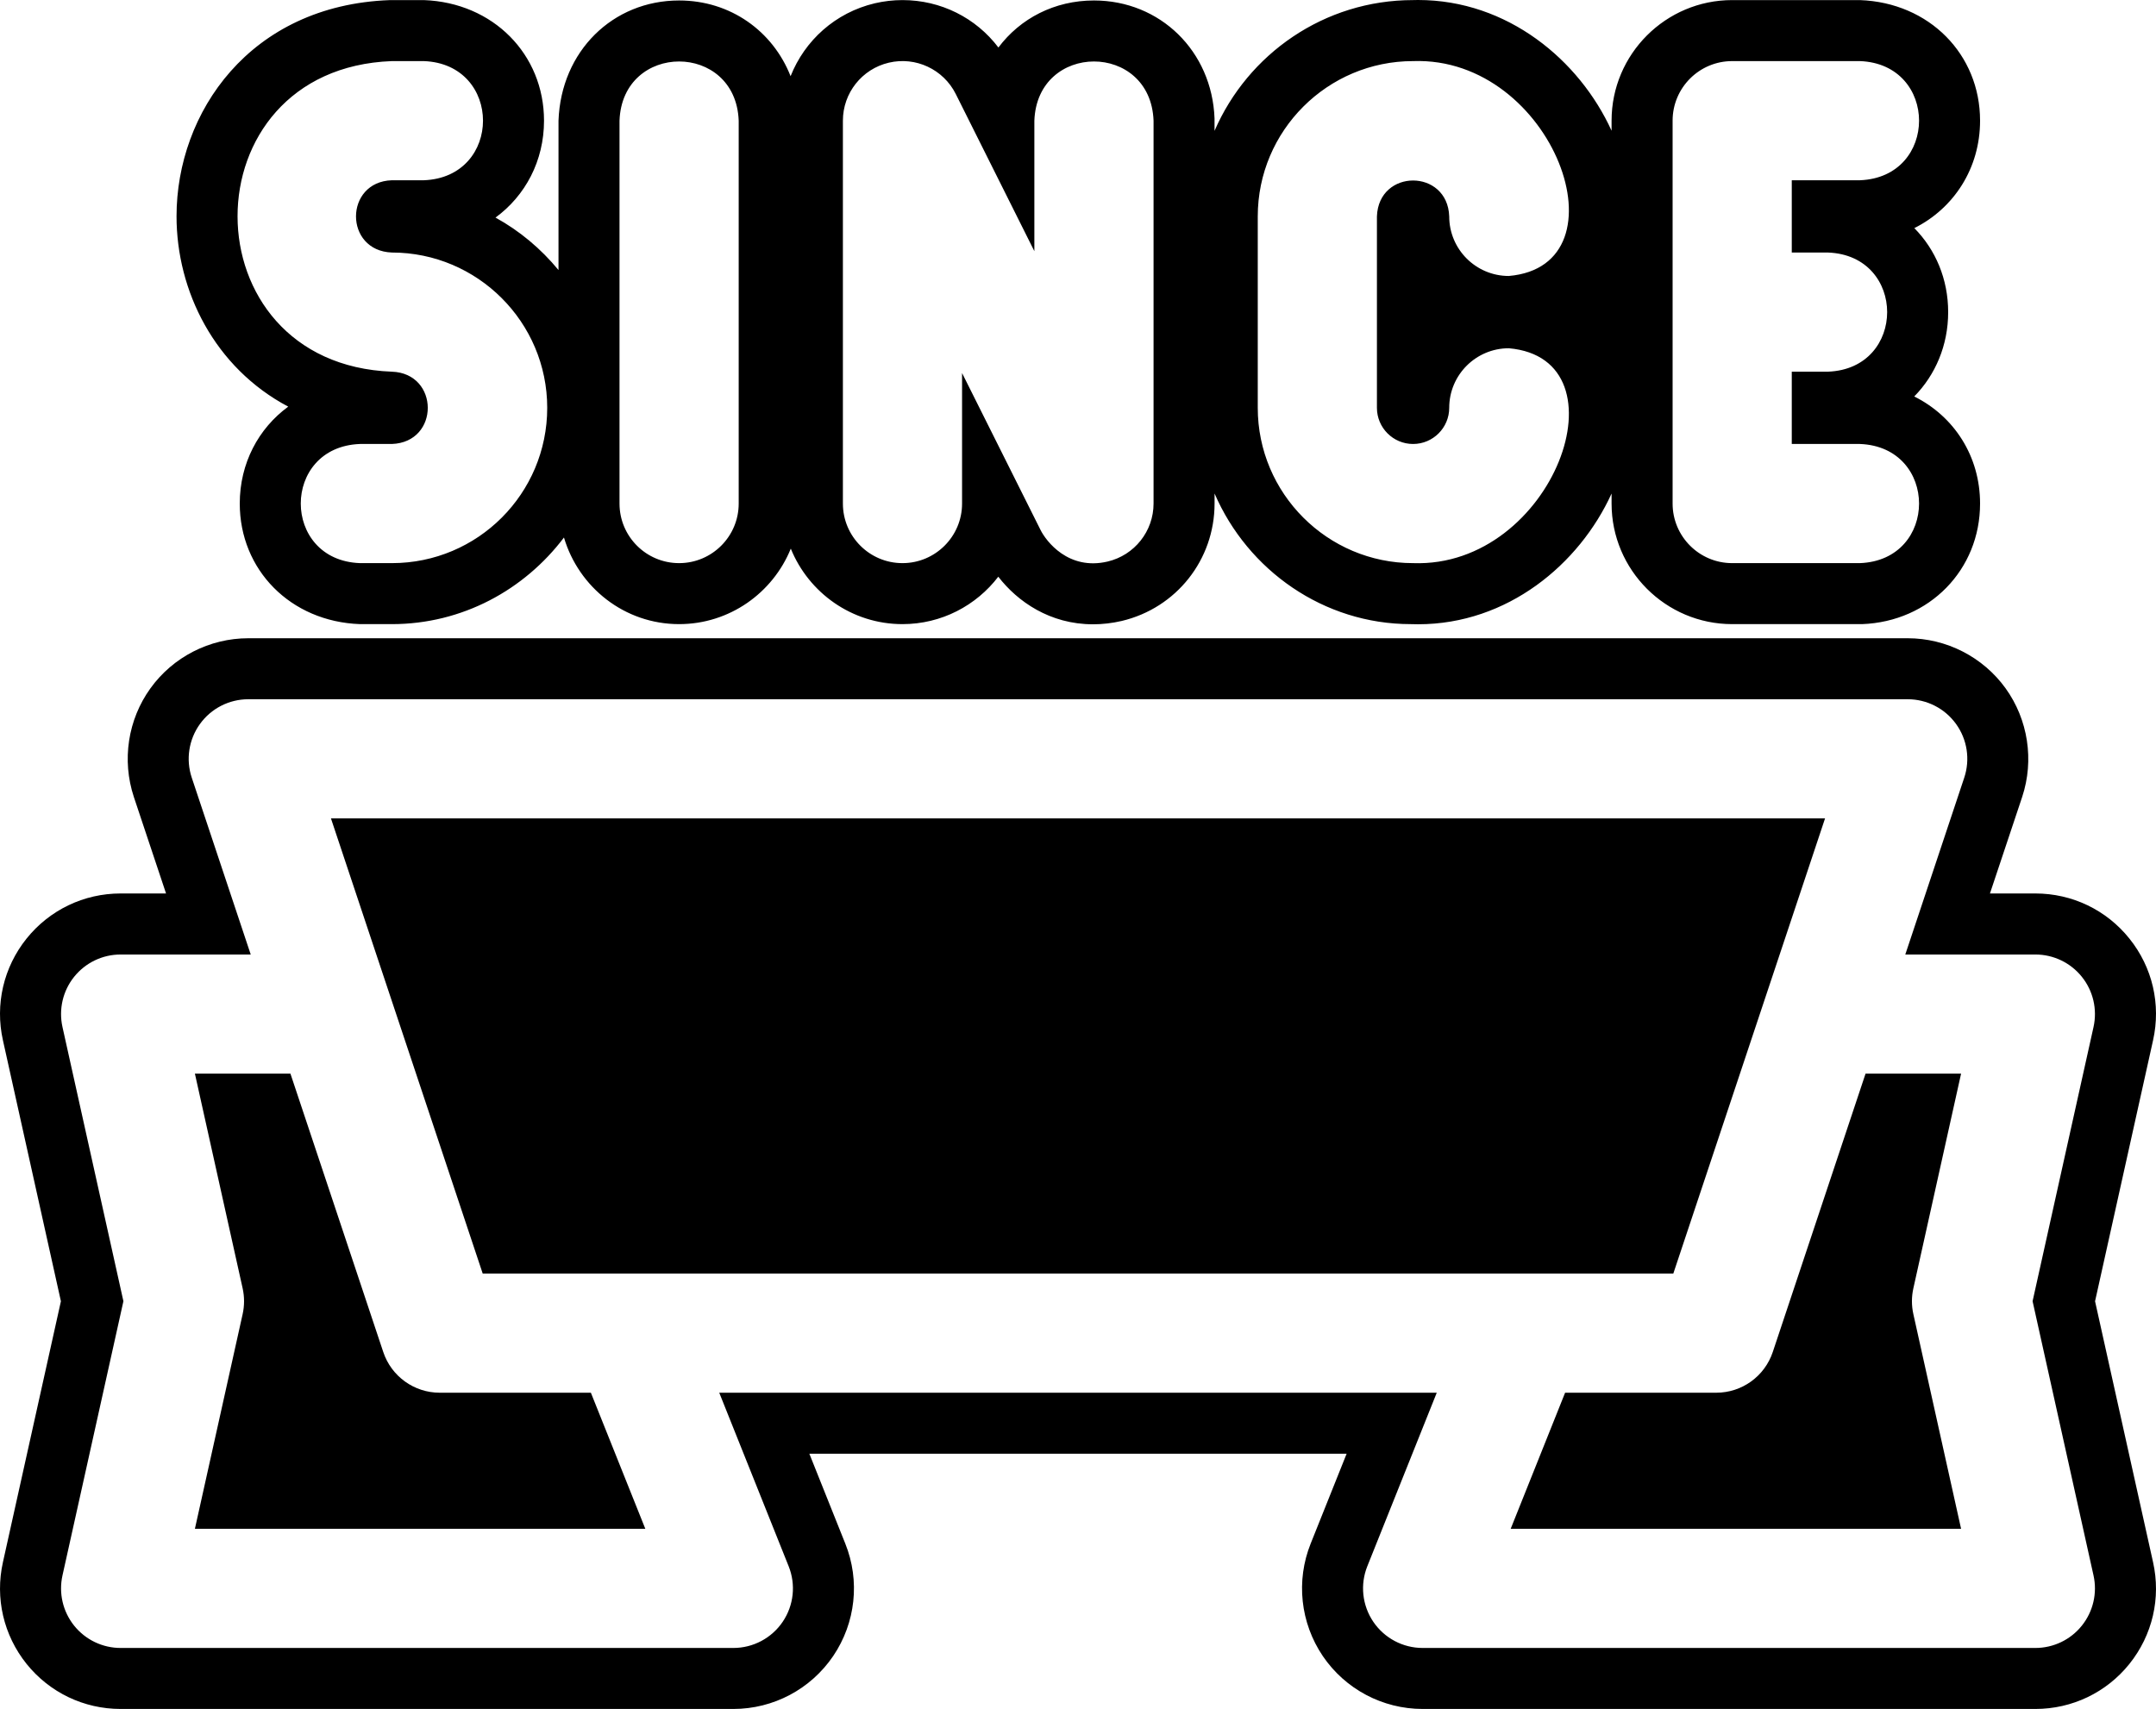
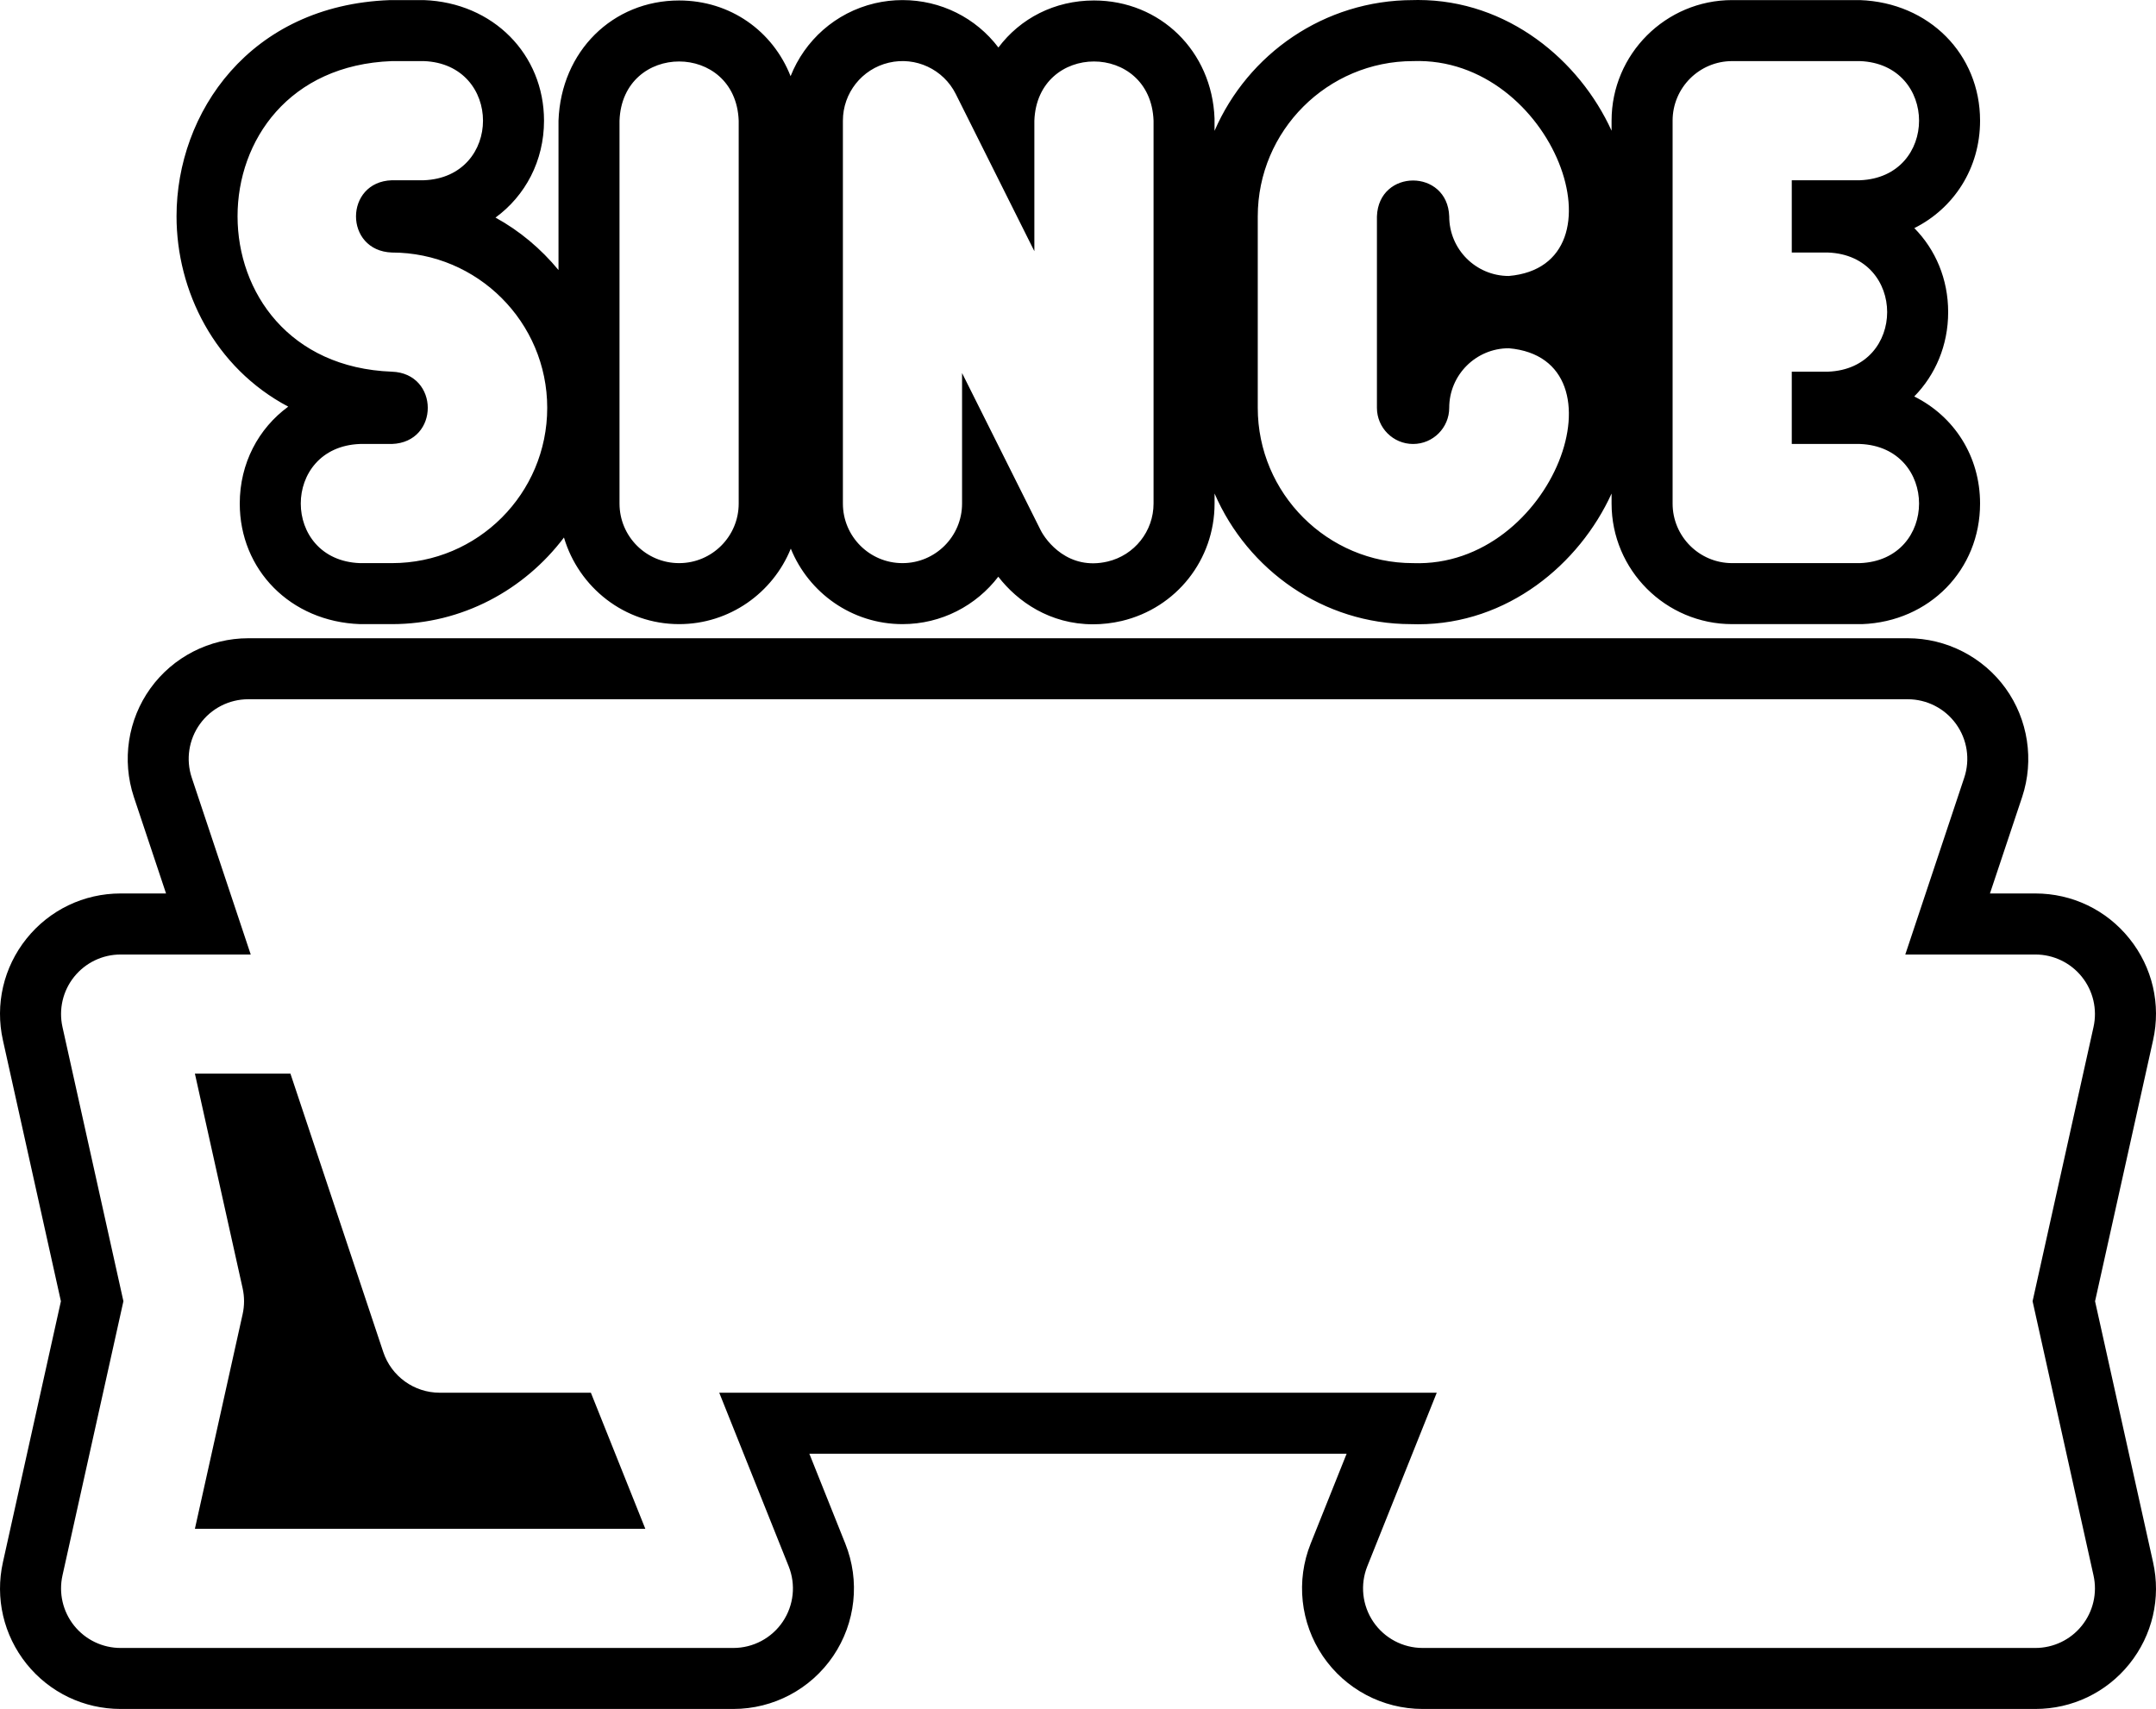
<svg xmlns="http://www.w3.org/2000/svg" height="396.4" preserveAspectRatio="xMidYMid meet" version="1.0" viewBox="0.0 0.0 500.0 396.4" width="500.0" zoomAndPan="magnify">
  <defs>
    <clipPath id="a">
      <path d="M 0 148 L 500 148 L 500 396.391 L 0 396.391 Z M 0 148" />
    </clipPath>
  </defs>
  <g>
    <g id="change1_1">
-       <path d="M 90.883 14.172 L 98.281 14.172 C 116.586 14.844 116.598 41.125 98.281 41.809 L 90.883 41.809 C 79.824 42.168 79.754 58.168 90.883 58.574 C 110.746 58.574 126.906 74.734 126.906 94.594 C 126.906 114.484 110.812 130.617 90.883 130.617 L 83.484 130.617 C 65.184 129.945 65.168 103.66 83.484 102.98 L 90.883 102.98 C 102.016 102.582 101.945 86.59 90.883 86.211 C 43.203 84.426 43.117 15.93 90.883 14.172 Z M 143.672 27.988 C 144.34 9.691 170.629 9.676 171.312 27.988 L 171.312 116.797 C 171.312 124.426 165.121 130.617 157.492 130.617 C 149.855 130.617 143.672 124.426 143.672 116.797 Z M 195.477 27.988 C 195.477 21.578 199.883 16.012 206.121 14.539 C 212.355 13.062 218.793 16.078 221.656 21.809 L 239.879 58.262 L 239.879 27.988 C 240.559 9.691 266.84 9.676 267.523 27.988 L 267.523 116.797 C 267.523 123.211 263.109 128.773 256.879 130.246 C 247.754 132.402 242.594 125.477 241.34 122.98 L 223.113 86.527 L 223.113 116.797 C 223.113 124.426 216.926 130.617 209.293 130.617 C 201.66 130.617 195.477 124.426 195.477 116.797 Z M 291.688 50.191 C 291.688 30.328 307.848 14.172 327.707 14.172 C 360.312 13.02 377.859 61.598 349.91 64.012 C 342.281 64.012 336.09 57.828 336.09 50.191 C 335.703 39.098 319.723 39.09 319.324 50.191 L 319.324 94.594 C 319.324 99.219 323.082 102.98 327.707 102.98 C 332.332 102.98 336.09 99.219 336.09 94.594 C 336.09 86.969 342.281 80.777 349.91 80.777 C 377.879 83.211 360.273 131.785 327.707 130.617 C 307.848 130.617 291.688 114.457 291.688 94.594 Z M 387.895 27.988 C 387.895 20.359 394.086 14.172 401.711 14.172 L 431.32 14.172 C 449.617 14.844 449.637 41.125 431.32 41.809 L 415.531 41.809 L 415.531 58.574 L 423.926 58.574 C 442.219 59.246 442.238 85.531 423.926 86.211 L 415.531 86.211 L 415.531 102.98 L 431.32 102.98 C 449.617 103.652 449.637 129.934 431.32 130.617 L 401.711 130.617 C 394.086 130.617 387.895 124.426 387.895 116.797 Z M 66.844 94.32 C 59.941 99.367 55.602 107.465 55.602 116.797 C 55.602 132.164 67.359 144.188 83.484 144.766 L 90.883 144.766 C 107.219 144.766 121.621 136.797 130.789 124.676 C 134.219 136.246 144.82 144.766 157.492 144.766 C 169.215 144.766 179.242 137.496 183.395 127.254 C 187.543 137.496 197.57 144.766 209.293 144.766 C 218.34 144.766 226.398 140.457 231.516 133.766 C 235.973 139.535 243.492 144.805 253.492 144.805 C 255.68 144.805 257.91 144.547 260.133 144.031 C 272.82 141.027 281.672 129.824 281.672 116.797 L 281.672 114.469 C 289.363 132.266 306.961 144.766 327.184 144.766 C 327.191 144.766 328.867 144.797 328.867 144.797 C 349.633 144.797 366.281 130.855 373.742 114.477 L 373.742 116.797 C 373.742 132.219 386.289 144.766 401.711 144.766 L 431.32 144.766 C 431.496 144.766 431.672 144.766 431.848 144.766 C 447.445 144.18 459.207 132.164 459.199 116.797 C 459.199 105.836 453.211 96.586 443.934 91.961 C 448.844 86.957 451.801 80.094 451.801 72.395 C 451.801 64.738 448.883 57.91 443.953 52.91 C 453.137 48.32 459.207 39.008 459.199 27.988 C 459.199 12.621 447.434 0.602 431.32 0.02 L 401.711 0.02 C 386.289 0.02 373.742 12.566 373.742 27.988 L 373.742 30.32 C 366.281 13.949 349.625 0 328.852 0 L 327.707 0.02 C 307.09 0.02 289.375 12.539 281.664 30.348 L 281.664 27.465 C 281.082 11.867 269.062 0.109 253.703 0.109 C 244.57 0.109 236.613 4.258 231.543 11.02 C 226.32 4.129 218.18 0.02 209.293 0.02 C 207.141 0.02 204.977 0.27 202.863 0.766 C 193.727 2.93 186.633 9.379 183.348 17.672 C 179.234 7.223 169.402 0.109 157.492 0.109 C 142.121 0.109 130.102 11.867 129.523 27.988 L 129.523 62.637 C 125.461 57.707 120.516 53.543 114.91 50.469 C 121.82 45.418 126.164 37.32 126.164 27.988 C 126.16 12.621 114.395 0.602 98.281 0.02 L 90.359 0.027 C 57.922 1.227 40.945 26.145 40.941 50.145 C 40.934 67.465 49.75 85.273 66.844 94.32" />
+       <path d="M 90.883 14.172 L 98.281 14.172 C 116.586 14.844 116.598 41.125 98.281 41.809 L 90.883 41.809 C 79.824 42.168 79.754 58.168 90.883 58.574 C 110.746 58.574 126.906 74.734 126.906 94.594 C 126.906 114.484 110.812 130.617 90.883 130.617 L 83.484 130.617 C 65.184 129.945 65.168 103.66 83.484 102.98 L 90.883 102.98 C 102.016 102.582 101.945 86.59 90.883 86.211 C 43.203 84.426 43.117 15.93 90.883 14.172 Z M 143.672 27.988 C 144.34 9.691 170.629 9.676 171.312 27.988 L 171.312 116.797 C 171.312 124.426 165.121 130.617 157.492 130.617 C 149.855 130.617 143.672 124.426 143.672 116.797 Z M 195.477 27.988 C 195.477 21.578 199.883 16.012 206.121 14.539 C 212.355 13.062 218.793 16.078 221.656 21.809 L 239.879 58.262 L 239.879 27.988 C 240.559 9.691 266.84 9.676 267.523 27.988 L 267.523 116.797 C 267.523 123.211 263.109 128.773 256.879 130.246 C 247.754 132.402 242.594 125.477 241.34 122.98 L 223.113 86.527 L 223.113 116.797 C 223.113 124.426 216.926 130.617 209.293 130.617 C 201.66 130.617 195.477 124.426 195.477 116.797 Z M 291.688 50.191 C 291.688 30.328 307.848 14.172 327.707 14.172 C 360.312 13.02 377.859 61.598 349.91 64.012 C 342.281 64.012 336.09 57.828 336.09 50.191 C 335.703 39.098 319.723 39.09 319.324 50.191 L 319.324 94.594 C 319.324 99.219 323.082 102.98 327.707 102.98 C 332.332 102.98 336.09 99.219 336.09 94.594 C 336.09 86.969 342.281 80.777 349.91 80.777 C 377.879 83.211 360.273 131.785 327.707 130.617 C 307.848 130.617 291.688 114.457 291.688 94.594 Z M 387.895 27.988 C 387.895 20.359 394.086 14.172 401.711 14.172 L 431.32 14.172 C 449.617 14.844 449.637 41.125 431.32 41.809 L 415.531 41.809 L 415.531 58.574 L 423.926 58.574 C 442.219 59.246 442.238 85.531 423.926 86.211 L 415.531 86.211 L 415.531 102.98 L 431.32 102.98 C 449.617 103.652 449.637 129.934 431.32 130.617 L 401.711 130.617 C 394.086 130.617 387.895 124.426 387.895 116.797 M 66.844 94.32 C 59.941 99.367 55.602 107.465 55.602 116.797 C 55.602 132.164 67.359 144.188 83.484 144.766 L 90.883 144.766 C 107.219 144.766 121.621 136.797 130.789 124.676 C 134.219 136.246 144.82 144.766 157.492 144.766 C 169.215 144.766 179.242 137.496 183.395 127.254 C 187.543 137.496 197.57 144.766 209.293 144.766 C 218.34 144.766 226.398 140.457 231.516 133.766 C 235.973 139.535 243.492 144.805 253.492 144.805 C 255.68 144.805 257.91 144.547 260.133 144.031 C 272.82 141.027 281.672 129.824 281.672 116.797 L 281.672 114.469 C 289.363 132.266 306.961 144.766 327.184 144.766 C 327.191 144.766 328.867 144.797 328.867 144.797 C 349.633 144.797 366.281 130.855 373.742 114.477 L 373.742 116.797 C 373.742 132.219 386.289 144.766 401.711 144.766 L 431.32 144.766 C 431.496 144.766 431.672 144.766 431.848 144.766 C 447.445 144.18 459.207 132.164 459.199 116.797 C 459.199 105.836 453.211 96.586 443.934 91.961 C 448.844 86.957 451.801 80.094 451.801 72.395 C 451.801 64.738 448.883 57.91 443.953 52.91 C 453.137 48.32 459.207 39.008 459.199 27.988 C 459.199 12.621 447.434 0.602 431.32 0.02 L 401.711 0.02 C 386.289 0.02 373.742 12.566 373.742 27.988 L 373.742 30.32 C 366.281 13.949 349.625 0 328.852 0 L 327.707 0.02 C 307.09 0.02 289.375 12.539 281.664 30.348 L 281.664 27.465 C 281.082 11.867 269.062 0.109 253.703 0.109 C 244.57 0.109 236.613 4.258 231.543 11.02 C 226.32 4.129 218.18 0.02 209.293 0.02 C 207.141 0.02 204.977 0.27 202.863 0.766 C 193.727 2.93 186.633 9.379 183.348 17.672 C 179.234 7.223 169.402 0.109 157.492 0.109 C 142.121 0.109 130.102 11.867 129.523 27.988 L 129.523 62.637 C 125.461 57.707 120.516 53.543 114.91 50.469 C 121.82 45.418 126.164 37.32 126.164 27.988 C 126.16 12.621 114.395 0.602 98.281 0.02 L 90.359 0.027 C 57.922 1.227 40.945 26.145 40.941 50.145 C 40.934 67.465 49.75 85.273 66.844 94.32" />
    </g>
    <g clip-path="url(#a)" id="change1_5">
      <path d="M 485.512 365.426 C 486.422 369.516 485.426 373.801 482.801 377.07 C 480.184 380.344 476.215 382.242 472.023 382.242 L 329.93 382.242 C 325.34 382.242 321.059 379.969 318.484 376.172 C 315.914 372.371 315.391 367.551 317.094 363.293 L 333.199 323.039 L 166.801 323.039 L 182.898 363.293 C 184.605 367.551 184.09 372.371 181.516 376.172 C 178.945 379.969 174.66 382.242 170.07 382.242 L 27.977 382.242 C 23.781 382.242 19.82 380.344 17.195 377.07 C 14.574 373.801 13.578 369.516 14.488 365.426 L 28.621 301.816 L 14.488 238.211 C 13.578 234.113 14.574 229.832 17.195 226.566 C 19.82 223.297 23.781 221.395 27.977 221.395 L 58.145 221.395 L 44.469 180.375 C 43.066 176.164 43.773 171.531 46.371 167.93 C 48.965 164.324 53.137 162.188 57.582 162.188 L 442.414 162.188 C 446.863 162.188 451.035 164.324 453.633 167.93 C 456.23 171.531 456.934 176.164 455.531 180.375 L 441.859 221.395 L 472.023 221.395 C 476.215 221.395 480.184 223.297 482.801 226.566 C 485.426 229.832 486.422 234.113 485.512 238.211 L 471.379 301.816 Z M 485.867 301.824 L 499.32 241.285 C 501.18 232.961 499.18 224.363 493.848 217.723 C 488.523 211.062 480.562 207.238 472.023 207.238 L 461.492 207.238 L 468.965 184.844 C 471.781 176.328 470.348 166.914 465.113 159.645 C 459.871 152.379 451.387 148.039 442.414 148.039 L 57.582 148.039 C 48.609 148.039 40.125 152.379 34.887 159.656 C 29.652 166.914 28.219 176.328 31.043 184.859 L 38.508 207.238 L 27.977 207.238 C 19.453 207.238 11.5 211.051 6.152 217.711 C 0.82 224.371 -1.176 232.969 0.676 241.277 L 14.125 301.824 L 0.68 362.348 C -1.176 370.668 0.82 379.266 6.156 385.934 C 11.496 392.574 19.445 396.391 27.977 396.391 L 170.07 396.391 C 179.355 396.391 188.008 391.801 193.23 384.109 C 198.441 376.406 199.492 366.66 196.035 358.047 L 187.699 337.191 L 312.297 337.191 L 303.957 358.039 C 300.512 366.652 301.555 376.398 306.777 384.129 C 311.992 391.801 320.641 396.391 329.93 396.391 L 472.023 396.391 C 480.562 396.391 488.523 392.566 493.84 385.934 C 499.18 379.273 501.18 370.68 499.32 362.359 L 485.867 301.824" />
    </g>
    <g id="change1_2">
      <path d="M 101.98 323.039 C 96.035 323.039 90.758 319.234 88.879 313.586 L 67.355 249.031 L 45.199 249.031 L 56.27 298.82 C 56.707 300.793 56.707 302.84 56.27 304.812 L 45.199 354.605 L 149.656 354.605 L 137.031 323.039 L 101.98 323.039" />
    </g>
    <g id="change1_3">
-       <path d="M 423.25 189.824 L 76.75 189.824 L 111.945 295.402 L 388.059 295.402 L 423.25 189.824" />
-     </g>
+       </g>
    <g id="change1_4">
-       <path d="M 454.797 249.031 L 432.641 249.031 L 411.129 313.586 C 409.246 319.234 403.969 323.039 398.02 323.039 L 362.965 323.039 L 350.344 354.605 L 454.797 354.605 L 443.73 304.812 C 443.289 302.84 443.289 300.793 443.73 298.82 L 454.797 249.031" />
-     </g>
+       </g>
  </g>
</svg>